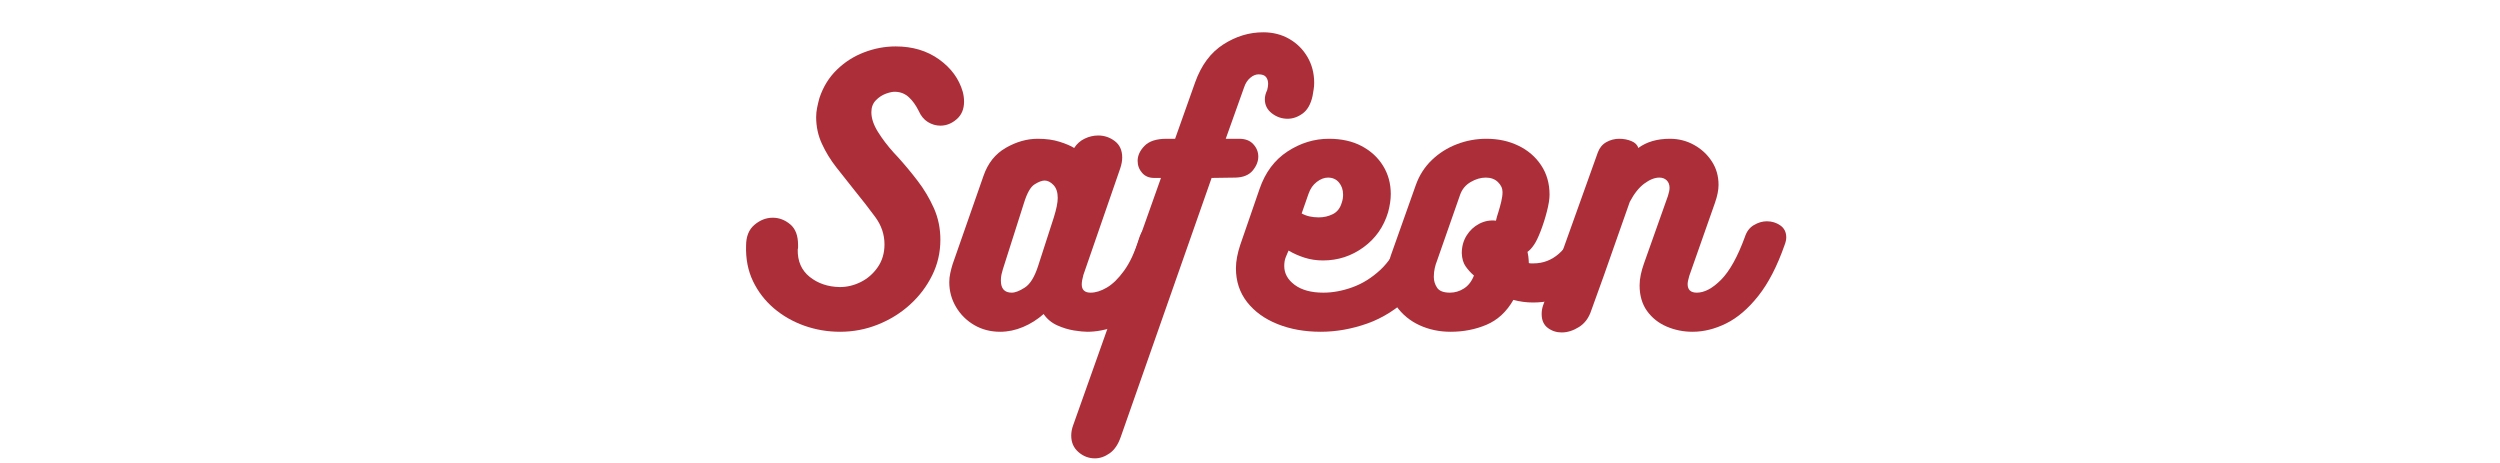
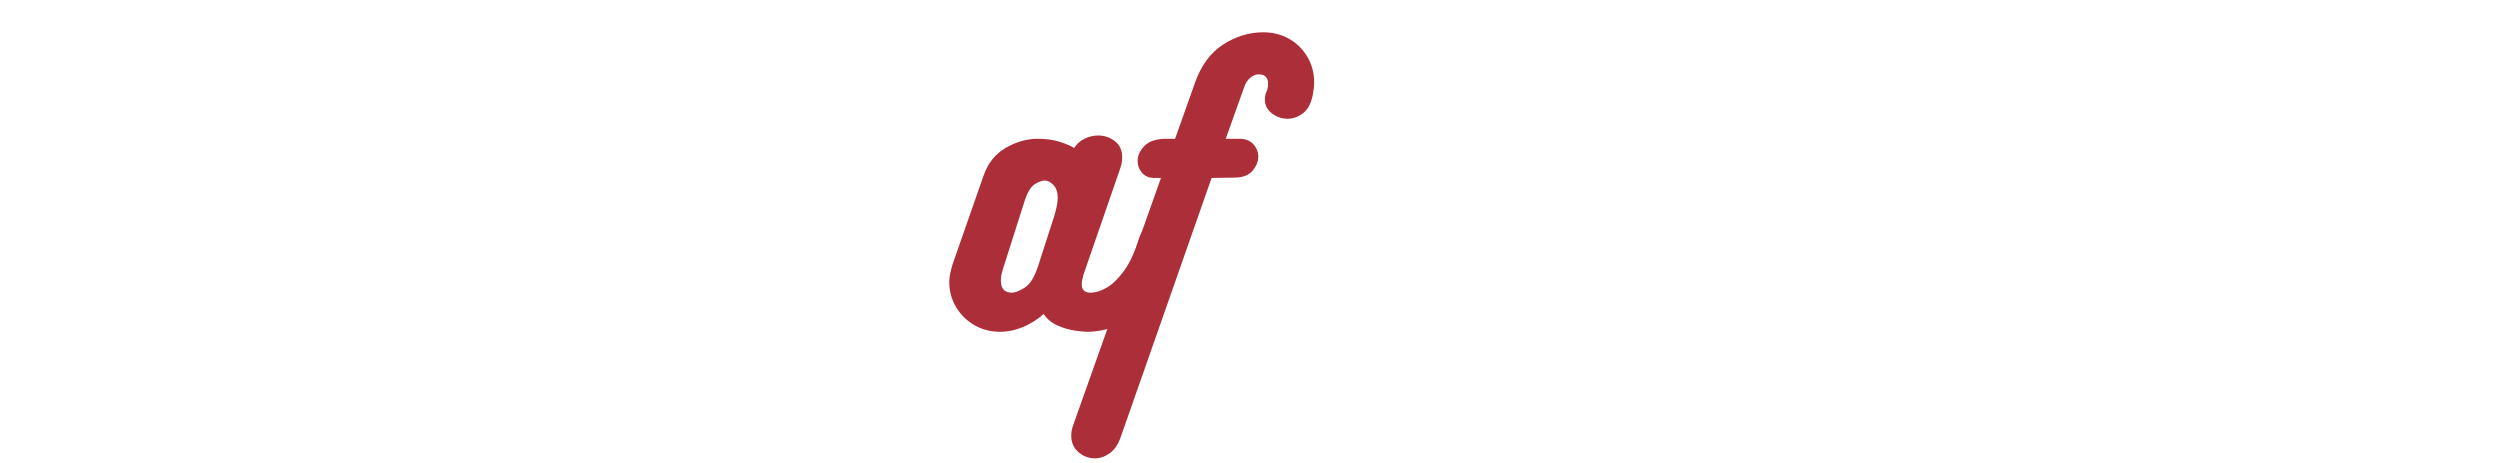
<svg xmlns="http://www.w3.org/2000/svg" version="1.0" preserveAspectRatio="xMidYMid meet" height="200" viewBox="0 0 810 150" zoomAndPan="magnify" width="1080">
  <defs>
    <g />
  </defs>
  <rect fill-opacity="1" height="180" y="-15" fill="#ffffff" width="972" x="-81" />
-   <rect fill-opacity="1" height="180" y="-15" fill="#ffffff" width="972" x="-81" />
  <g fill-opacity="1" fill="#ac2e39">
    <g transform="translate(237.371, 107.494)">
      <g>
-         <path d="M 52.828 -92.453 C 58.297 -92.453 62.984 -91.051 66.891 -88.25 C 70.797 -85.445 73.352 -81.945 74.562 -77.75 C 74.844 -76.688 74.984 -75.625 74.984 -74.562 C 74.984 -72.145 74.18 -70.242 72.578 -68.859 C 70.984 -67.473 69.227 -66.781 67.312 -66.781 C 65.895 -66.781 64.547 -67.172 63.266 -67.953 C 61.992 -68.734 61 -69.941 60.281 -71.578 C 59.363 -73.422 58.301 -74.895 57.094 -76 C 55.883 -77.102 54.461 -77.688 52.828 -77.75 C 52.047 -77.82 51.016 -77.629 49.734 -77.172 C 48.461 -76.711 47.348 -75.984 46.391 -74.984 C 45.43 -73.992 44.953 -72.719 44.953 -71.156 C 44.953 -69.164 45.66 -67.035 47.078 -64.766 C 48.492 -62.492 50.195 -60.254 52.188 -58.047 L 53.469 -56.672 C 55.664 -54.254 57.812 -51.676 59.906 -48.938 C 62.008 -46.207 63.77 -43.258 65.188 -40.094 C 66.602 -36.938 67.312 -33.516 67.312 -29.828 C 67.312 -25.703 66.422 -21.848 64.641 -18.266 C 62.867 -14.68 60.473 -11.52 57.453 -8.781 C 54.441 -6.051 50.984 -3.906 47.078 -2.344 C 43.172 -0.781 39.086 0 34.828 0 C 30.785 0 26.914 -0.656 23.219 -1.969 C 19.531 -3.281 16.242 -5.16 13.359 -7.609 C 10.484 -10.066 8.227 -13 6.594 -16.406 C 4.969 -19.812 4.223 -23.645 4.359 -27.906 C 4.359 -30.883 5.266 -33.133 7.078 -34.656 C 8.891 -36.188 10.863 -36.953 13 -36.953 C 15.051 -36.953 16.93 -36.242 18.641 -34.828 C 20.348 -33.41 21.203 -31.176 21.203 -28.125 C 21.203 -27.906 21.203 -27.672 21.203 -27.422 C 21.203 -27.18 21.164 -26.914 21.094 -26.625 C 21.02 -22.863 22.312 -19.914 24.969 -17.781 C 27.633 -15.656 30.883 -14.555 34.719 -14.484 C 37.062 -14.484 39.332 -15.031 41.531 -16.125 C 43.738 -17.227 45.566 -18.828 47.016 -20.922 C 48.473 -23.023 49.203 -25.492 49.203 -28.328 C 49.203 -31.523 48.207 -34.473 46.219 -37.172 C 44.238 -39.867 42.004 -42.742 39.516 -45.797 C 37.523 -48.285 35.57 -50.754 33.656 -53.203 C 31.738 -55.648 30.16 -58.223 28.922 -60.922 C 27.68 -63.617 27.062 -66.5 27.062 -69.562 C 27.062 -70.551 27.164 -71.562 27.375 -72.594 C 27.582 -73.625 27.832 -74.672 28.125 -75.734 C 29.332 -79.359 31.211 -82.41 33.766 -84.891 C 36.316 -87.379 39.258 -89.258 42.594 -90.531 C 45.938 -91.812 49.348 -92.453 52.828 -92.453 Z M 52.828 -92.453" />
-       </g>
+         </g>
    </g>
  </g>
  <g fill-opacity="1" fill="#ac2e39">
    <g transform="translate(309.799, 107.494)">
      <g>
        <path d="M 66.781 -36 C 68.344 -36 69.707 -35.535 70.875 -34.609 C 72.051 -33.691 72.641 -32.312 72.641 -30.469 C 72.641 -29.539 72.391 -28.363 71.891 -26.938 C 71.398 -25.52 70.766 -23.785 69.984 -21.734 C 67.711 -15.973 64.992 -11.531 61.828 -8.406 C 58.672 -5.289 55.406 -3.109 52.031 -1.859 C 48.656 -0.617 45.477 0 42.5 0 C 41.438 0 40 -0.141 38.188 -0.422 C 36.375 -0.711 34.562 -1.266 32.75 -2.078 C 30.938 -2.891 29.461 -4.113 28.328 -5.75 C 26.336 -3.977 24.117 -2.578 21.672 -1.547 C 19.223 -0.516 16.754 0 14.266 0 C 11.148 0 8.348 -0.723 5.859 -2.172 C 3.367 -3.629 1.398 -5.582 -0.047 -8.031 C -1.504 -10.488 -2.234 -13.172 -2.234 -16.078 C -2.234 -17.078 -2.125 -18.055 -1.906 -19.016 C -1.695 -19.973 -1.453 -20.91 -1.172 -21.828 L 8.844 -50.484 C 10.258 -54.609 12.672 -57.645 16.078 -59.594 C 19.492 -61.551 22.941 -62.531 26.422 -62.531 C 29.117 -62.531 31.477 -62.207 33.5 -61.562 C 35.52 -60.926 37.098 -60.254 38.234 -59.547 C 39.086 -60.891 40.223 -61.898 41.641 -62.578 C 43.066 -63.254 44.523 -63.594 46.016 -63.594 C 48.004 -63.594 49.797 -62.988 51.391 -61.781 C 52.992 -60.57 53.797 -58.797 53.797 -56.453 C 53.797 -55.391 53.582 -54.219 53.156 -52.938 L 41.219 -18.422 C 40.863 -17.148 40.688 -16.125 40.688 -15.344 C 40.688 -13.562 41.645 -12.672 43.562 -12.672 C 45.195 -12.672 46.953 -13.223 48.828 -14.328 C 50.711 -15.43 52.578 -17.258 54.422 -19.812 C 56.273 -22.363 57.875 -25.805 59.219 -30.141 C 59.863 -32.203 60.91 -33.691 62.359 -34.609 C 63.816 -35.535 65.289 -36 66.781 -36 Z M 31.641 -37.062 C 32.484 -39.758 32.906 -41.859 32.906 -43.359 C 32.906 -45.203 32.441 -46.602 31.516 -47.562 C 30.598 -48.52 29.645 -49 28.656 -49 C 27.801 -49 26.719 -48.586 25.406 -47.766 C 24.094 -46.953 22.938 -44.91 21.938 -41.641 L 15.125 -20.234 C 14.977 -19.742 14.832 -19.195 14.688 -18.594 C 14.551 -17.988 14.484 -17.328 14.484 -16.609 C 14.484 -13.984 15.656 -12.672 18 -12.672 C 19.133 -12.672 20.551 -13.223 22.25 -14.328 C 23.957 -15.43 25.379 -17.723 26.516 -21.203 Z M 31.641 -37.062" />
      </g>
    </g>
  </g>
  <g fill-opacity="1" fill="#ac2e39">
    <g transform="translate(365.718, 107.494)">
      <g>
        <path d="M 10.438 -49.844 L 8.203 -49.844 C 6.566 -49.844 5.27 -50.395 4.312 -51.5 C 3.352 -52.602 2.875 -53.898 2.875 -55.391 C 2.875 -57.086 3.617 -58.703 5.109 -60.234 C 6.598 -61.766 8.977 -62.531 12.25 -62.531 L 15.016 -62.531 L 21.516 -80.844 C 23.504 -86.383 26.539 -90.469 30.625 -93.094 C 34.707 -95.719 39.02 -97.031 43.562 -97.031 C 46.688 -97.031 49.488 -96.32 51.969 -94.906 C 54.457 -93.488 56.43 -91.535 57.891 -89.047 C 59.348 -86.555 60.078 -83.75 60.078 -80.625 C 60.078 -79.914 60.02 -79.223 59.906 -78.547 C 59.801 -77.879 59.68 -77.156 59.547 -76.375 C 58.973 -73.75 57.906 -71.863 56.344 -70.719 C 54.781 -69.582 53.148 -69.016 51.453 -69.016 C 49.598 -69.016 47.906 -69.598 46.375 -70.766 C 44.852 -71.941 44.094 -73.457 44.094 -75.312 C 44.094 -76.301 44.344 -77.289 44.844 -78.281 C 45.051 -79.062 45.156 -79.738 45.156 -80.312 C 45.156 -81.238 44.926 -81.984 44.469 -82.547 C 44.008 -83.117 43.211 -83.406 42.078 -83.406 C 41.148 -83.406 40.242 -83.031 39.359 -82.281 C 38.473 -81.539 37.816 -80.531 37.391 -79.25 L 31.422 -62.531 L 35.797 -62.531 C 37.773 -62.531 39.297 -61.941 40.359 -60.766 C 41.43 -59.598 41.969 -58.266 41.969 -56.766 C 41.969 -55.203 41.363 -53.691 40.156 -52.234 C 38.945 -50.785 37.102 -50.023 34.625 -49.953 L 26.844 -49.844 L -2.562 33.984 C -3.406 36.461 -4.609 38.254 -6.172 39.359 C -7.734 40.461 -9.332 41.016 -10.969 41.016 C -12.957 41.016 -14.734 40.336 -16.297 38.984 C -17.859 37.629 -18.641 35.852 -18.641 33.656 C -18.641 32.52 -18.426 31.383 -18 30.25 Z M 10.438 -49.844" />
      </g>
    </g>
  </g>
  <g fill-opacity="1" fill="#ac2e39">
    <g transform="translate(399.801, 107.494)">
      <g>
-         <path d="M 53.891 -30.031 C 54.391 -31.664 55.332 -32.891 56.719 -33.703 C 58.102 -34.523 59.539 -34.938 61.031 -34.938 C 62.664 -34.938 64.102 -34.492 65.344 -33.609 C 66.594 -32.723 67.219 -31.461 67.219 -29.828 C 67.219 -29.117 67.07 -28.375 66.781 -27.594 C 64.438 -20.844 61.172 -15.441 56.984 -11.391 C 52.797 -7.348 48.18 -4.438 43.141 -2.656 C 38.098 -0.883 33.094 0 28.125 0 C 22.938 0 18.266 -0.832 14.109 -2.5 C 9.953 -4.164 6.664 -6.539 4.25 -9.625 C 1.844 -12.719 0.641 -16.363 0.641 -20.562 C 0.641 -21.77 0.766 -23.008 1.016 -24.281 C 1.266 -25.562 1.602 -26.844 2.031 -28.125 L 8.312 -46.328 C 10.156 -51.66 13.172 -55.691 17.359 -58.422 C 21.547 -61.16 26.02 -62.531 30.781 -62.531 C 34.832 -62.531 38.348 -61.75 41.328 -60.188 C 44.305 -58.625 46.629 -56.492 48.297 -53.797 C 49.973 -51.098 50.812 -48.039 50.812 -44.625 C 50.812 -42.852 50.523 -40.898 49.953 -38.766 C 48.535 -34.016 45.875 -30.219 41.969 -27.375 C 38.062 -24.531 33.691 -23.109 28.859 -23.109 C 26.734 -23.109 24.727 -23.41 22.844 -24.016 C 20.969 -24.617 19.25 -25.383 17.688 -26.312 L 16.828 -24.281 C 16.617 -23.789 16.477 -23.297 16.406 -22.797 C 16.332 -22.297 16.297 -21.797 16.297 -21.297 C 16.297 -18.891 17.43 -16.848 19.703 -15.172 C 21.973 -13.504 25.062 -12.672 28.969 -12.672 C 32.02 -12.672 35.16 -13.254 38.391 -14.422 C 41.629 -15.598 44.629 -17.461 47.391 -20.016 C 50.16 -22.578 52.328 -25.914 53.891 -30.031 Z M 30.469 -49.953 C 29.258 -49.953 28.051 -49.488 26.844 -48.562 C 25.633 -47.645 24.742 -46.367 24.172 -44.734 L 21.938 -38.344 C 23.426 -37.488 25.273 -37.062 27.484 -37.062 C 29.117 -37.062 30.645 -37.414 32.062 -38.125 C 33.477 -38.844 34.438 -40.086 34.938 -41.859 C 35.219 -42.641 35.359 -43.492 35.359 -44.422 C 35.359 -45.984 34.914 -47.297 34.031 -48.359 C 33.145 -49.422 31.957 -49.953 30.469 -49.953 Z M 30.469 -49.953" />
-       </g>
+         </g>
    </g>
  </g>
  <g fill-opacity="1" fill="#ac2e39">
    <g transform="translate(450.288, 107.494)">
      <g>
-         <path d="M 45.062 -22.266 C 45.27 -22.191 45.516 -22.156 45.797 -22.156 C 46.086 -22.156 46.336 -22.156 46.547 -22.156 C 49.672 -22.156 52.422 -23.203 54.797 -25.297 C 57.18 -27.391 58.941 -30.07 60.078 -33.344 C 60.641 -35.332 61.594 -36.77 62.938 -37.656 C 64.289 -38.539 65.68 -38.984 67.109 -38.984 C 68.672 -38.984 70.051 -38.453 71.25 -37.391 C 72.457 -36.328 73.062 -34.801 73.062 -32.812 C 73.062 -31.957 72.883 -30.891 72.531 -29.609 C 71.32 -25.922 69.473 -22.547 66.984 -19.484 C 64.504 -16.43 61.504 -14 57.984 -12.188 C 54.473 -10.383 50.625 -9.484 46.438 -9.484 C 44.238 -9.484 42.109 -9.766 40.047 -10.328 C 37.848 -6.492 34.953 -3.812 31.359 -2.281 C 27.773 -0.758 23.891 0 19.703 0 C 16.078 0 12.719 -0.707 9.625 -2.125 C 6.539 -3.551 4.039 -5.613 2.125 -8.312 C 0.207 -11.008 -0.75 -14.203 -0.75 -17.891 C -0.75 -19.098 -0.641 -20.344 -0.422 -21.625 C -0.211 -22.906 0.141 -24.219 0.641 -25.562 L 8.422 -47.5 C 9.555 -50.695 11.297 -53.414 13.641 -55.656 C 15.984 -57.895 18.68 -59.598 21.734 -60.766 C 24.785 -61.941 27.977 -62.531 31.312 -62.531 C 35.145 -62.531 38.602 -61.781 41.688 -60.281 C 44.781 -58.789 47.234 -56.676 49.047 -53.938 C 50.859 -51.207 51.766 -48.035 51.766 -44.422 C 51.766 -42.992 51.477 -41.18 50.906 -38.984 C 50.344 -36.785 49.672 -34.672 48.891 -32.641 C 48.109 -30.617 47.398 -29.148 46.766 -28.234 C 46.047 -27.16 45.332 -26.379 44.625 -25.891 C 44.844 -24.891 44.969 -24.016 45 -23.266 C 45.039 -22.523 45.062 -22.191 45.062 -22.266 Z M 35.156 -38.672 C 35.508 -39.805 35.828 -40.957 36.109 -42.125 C 36.391 -43.301 36.531 -44.348 36.531 -45.266 C 36.531 -46.473 36.031 -47.555 35.031 -48.516 C 34.039 -49.473 32.734 -49.953 31.109 -49.953 C 29.473 -49.953 27.836 -49.473 26.203 -48.516 C 24.566 -47.555 23.43 -46.191 22.797 -44.422 L 15.234 -22.797 C 15.016 -22.297 14.797 -21.582 14.578 -20.656 C 14.367 -19.738 14.266 -18.781 14.266 -17.781 C 14.266 -16.508 14.617 -15.336 15.328 -14.266 C 16.047 -13.203 17.438 -12.672 19.5 -12.672 C 21.125 -12.672 22.645 -13.129 24.062 -14.047 C 25.488 -14.973 26.555 -16.363 27.266 -18.219 C 26.273 -19.07 25.391 -20.047 24.609 -21.141 C 23.828 -22.242 23.398 -23.68 23.328 -25.453 C 23.328 -27.586 23.844 -29.488 24.875 -31.156 C 25.906 -32.82 27.27 -34.098 28.969 -34.984 C 30.676 -35.879 32.488 -36.219 34.406 -36 C 34.477 -36.426 34.582 -36.852 34.719 -37.281 C 34.863 -37.707 35.008 -38.172 35.156 -38.672 Z M 35.156 -38.672" />
-       </g>
+         </g>
    </g>
  </g>
  <g fill-opacity="1" fill="#ac2e39">
    <g transform="translate(505.887, 107.494)">
      <g>
-         <path d="M 59.438 -30.672 C 60 -32.453 60.973 -33.75 62.359 -34.562 C 63.742 -35.383 65.148 -35.797 66.578 -35.797 C 68.203 -35.797 69.656 -35.348 70.938 -34.453 C 72.219 -33.566 72.859 -32.27 72.859 -30.562 C 72.859 -29.852 72.68 -29.039 72.328 -28.125 C 69.91 -21.227 67.066 -15.723 63.797 -11.609 C 60.535 -7.492 57.078 -4.531 53.422 -2.719 C 49.766 -0.906 46.125 0 42.5 0 C 39.52 0 36.711 -0.566 34.078 -1.703 C 31.453 -2.836 29.336 -4.523 27.734 -6.766 C 26.141 -9.004 25.344 -11.754 25.344 -15.016 C 25.344 -16.148 25.469 -17.301 25.719 -18.469 C 25.969 -19.645 26.305 -20.836 26.734 -22.047 L 34.516 -43.984 C 34.867 -45.055 35.047 -45.945 35.047 -46.656 C 35.047 -47.645 34.742 -48.441 34.141 -49.047 C 33.535 -49.648 32.734 -49.953 31.734 -49.953 C 30.242 -49.953 28.629 -49.312 26.891 -48.031 C 25.148 -46.758 23.57 -44.773 22.156 -42.078 C 20.945 -38.66 19.613 -34.875 18.156 -30.719 C 16.707 -26.57 15.254 -22.438 13.797 -18.312 C 12.336 -14.195 10.969 -10.398 9.688 -6.922 C 8.906 -4.504 7.57 -2.707 5.688 -1.531 C 3.812 -0.363 1.953 0.219 0.109 0.219 C -1.598 0.219 -3.109 -0.273 -4.422 -1.266 C -5.734 -2.266 -6.391 -3.758 -6.391 -5.75 C -6.391 -6.676 -6.25 -7.566 -5.969 -8.422 L 11.828 -58.156 C 12.391 -59.645 13.312 -60.742 14.594 -61.453 C 15.875 -62.172 17.258 -62.531 18.75 -62.531 C 20.164 -62.531 21.477 -62.281 22.688 -61.781 C 23.895 -61.281 24.641 -60.535 24.922 -59.547 C 27.617 -61.535 31.031 -62.531 35.156 -62.531 C 37.988 -62.531 40.594 -61.867 42.969 -60.547 C 45.352 -59.234 47.273 -57.457 48.734 -55.219 C 50.191 -52.988 50.922 -50.453 50.922 -47.609 C 50.922 -45.91 50.531 -43.957 49.75 -41.75 L 41.438 -18.109 C 41.082 -16.898 40.906 -16.008 40.906 -15.438 C 40.906 -13.594 41.898 -12.672 43.891 -12.672 C 46.367 -12.672 48.992 -14.07 51.766 -16.875 C 54.535 -19.688 57.094 -24.285 59.438 -30.672 Z M 59.438 -30.672" />
-       </g>
+         </g>
    </g>
  </g>
</svg>